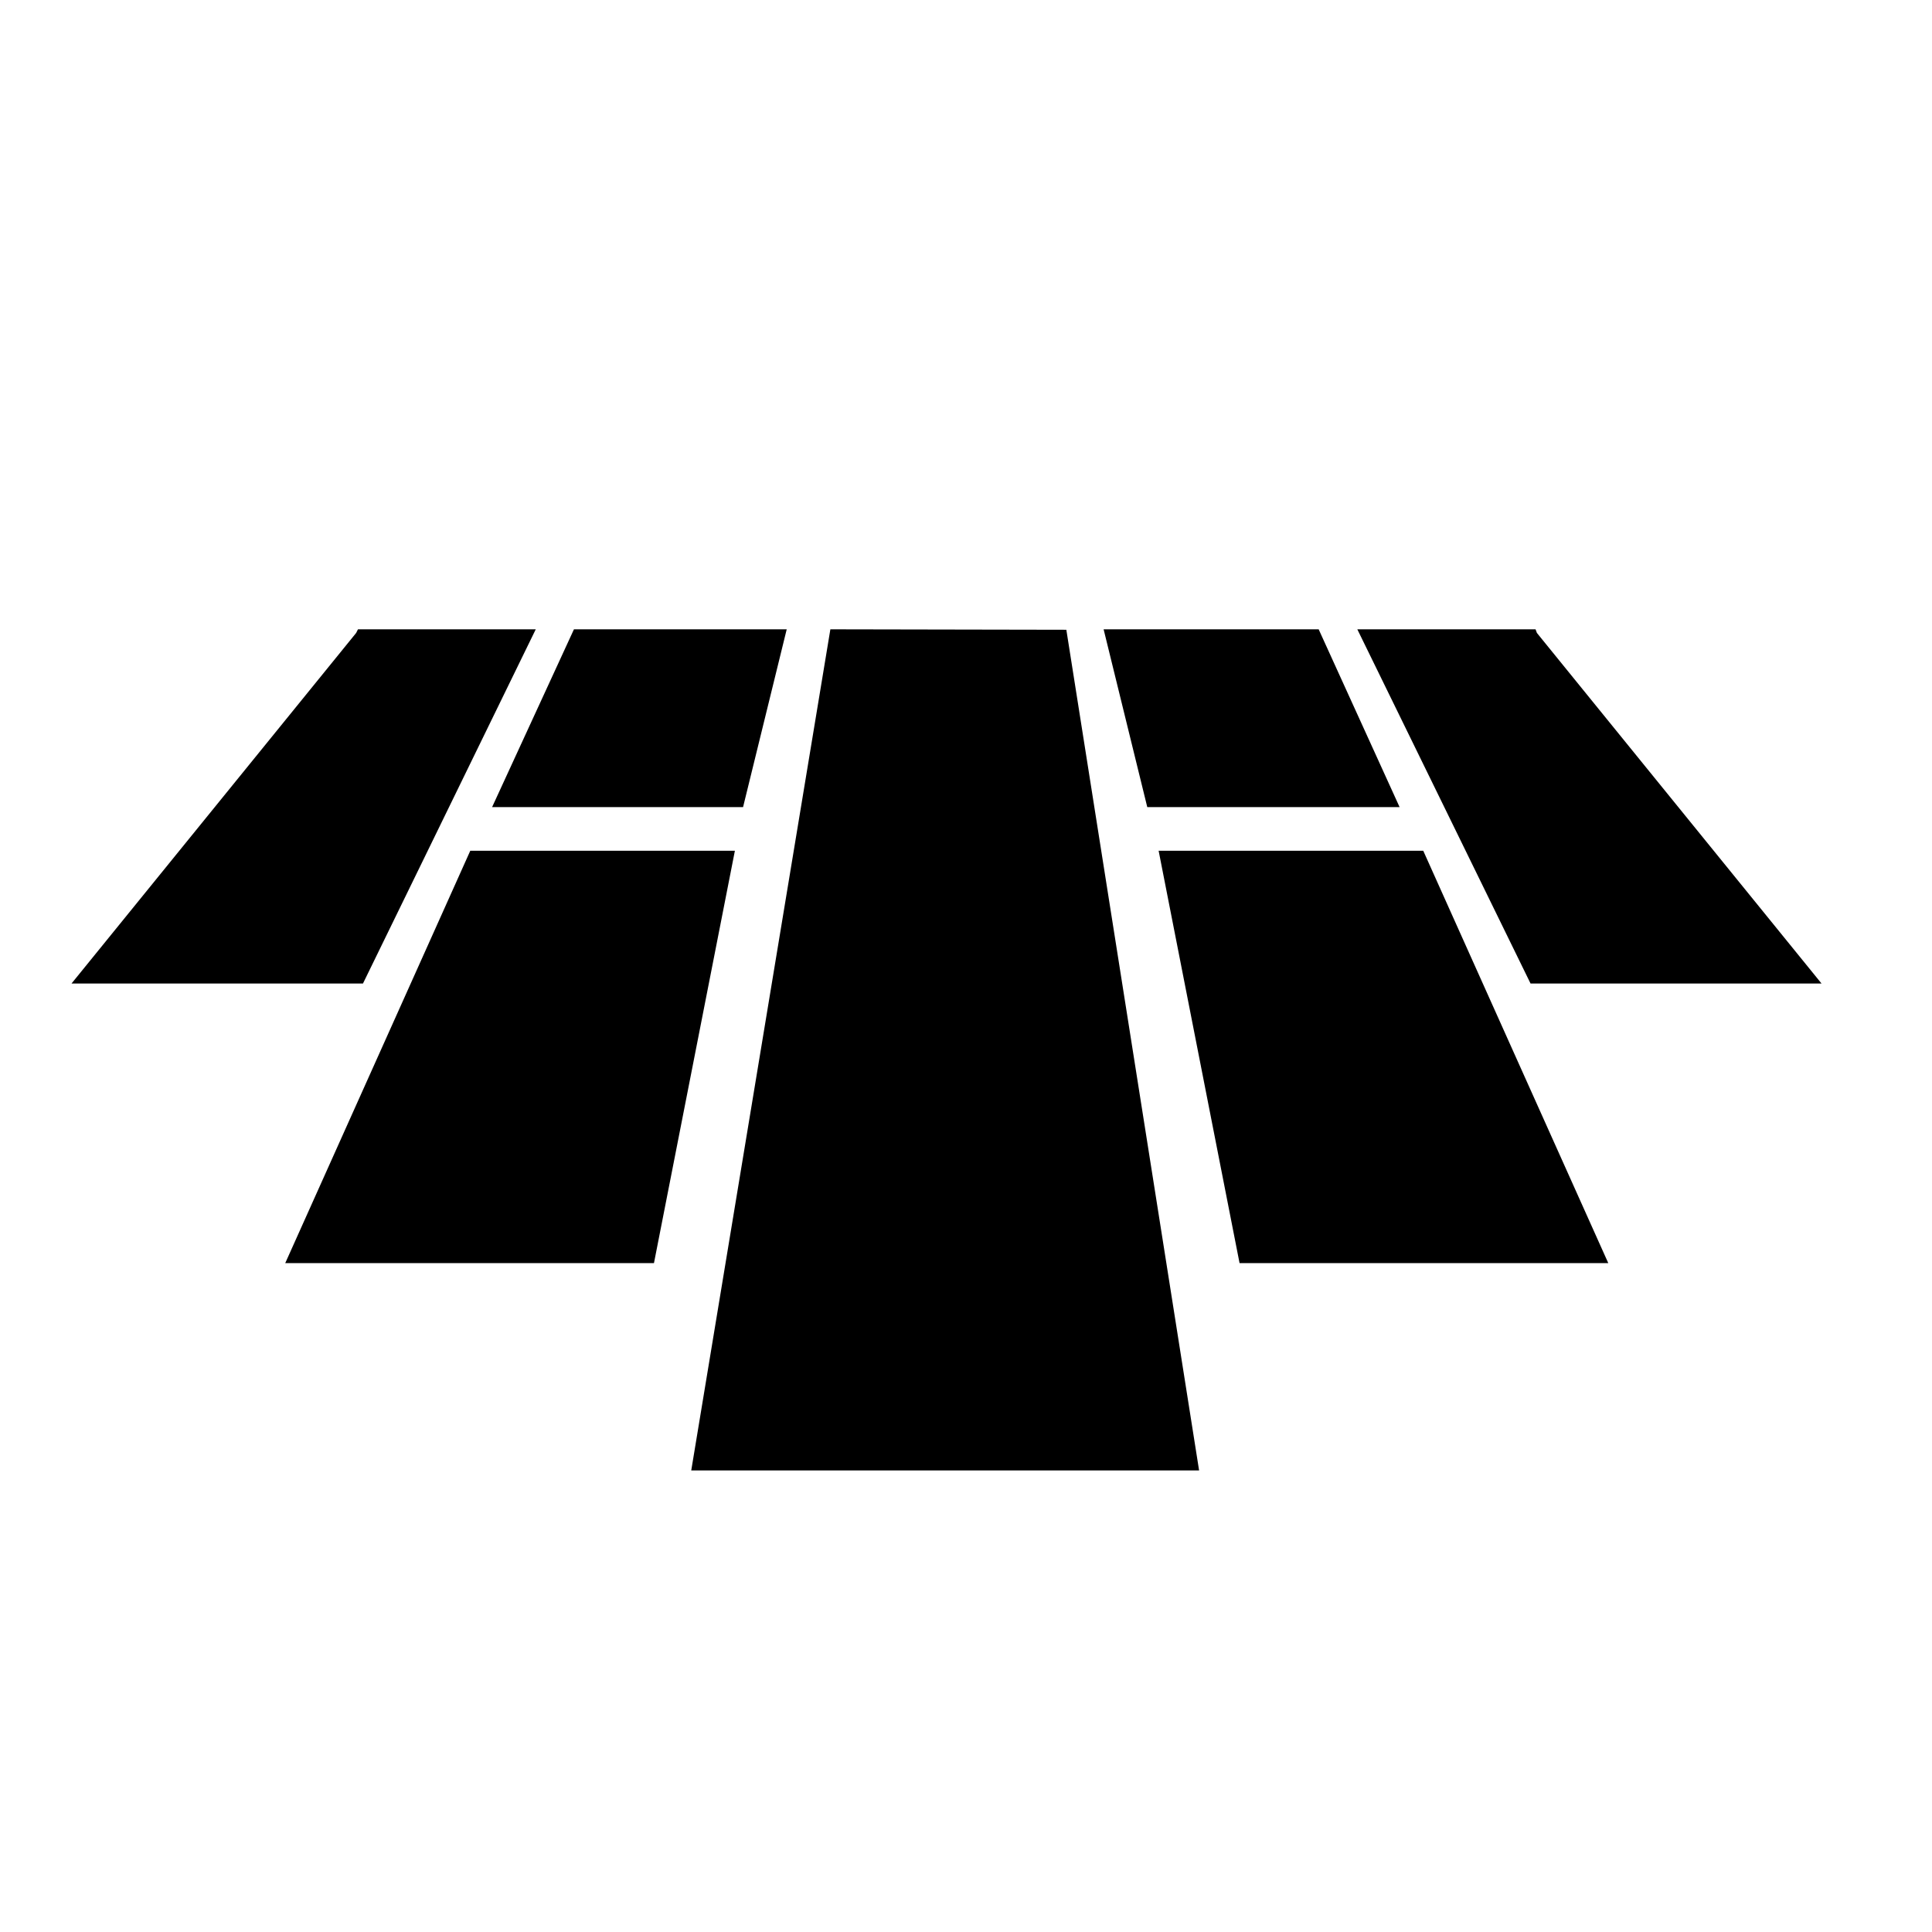
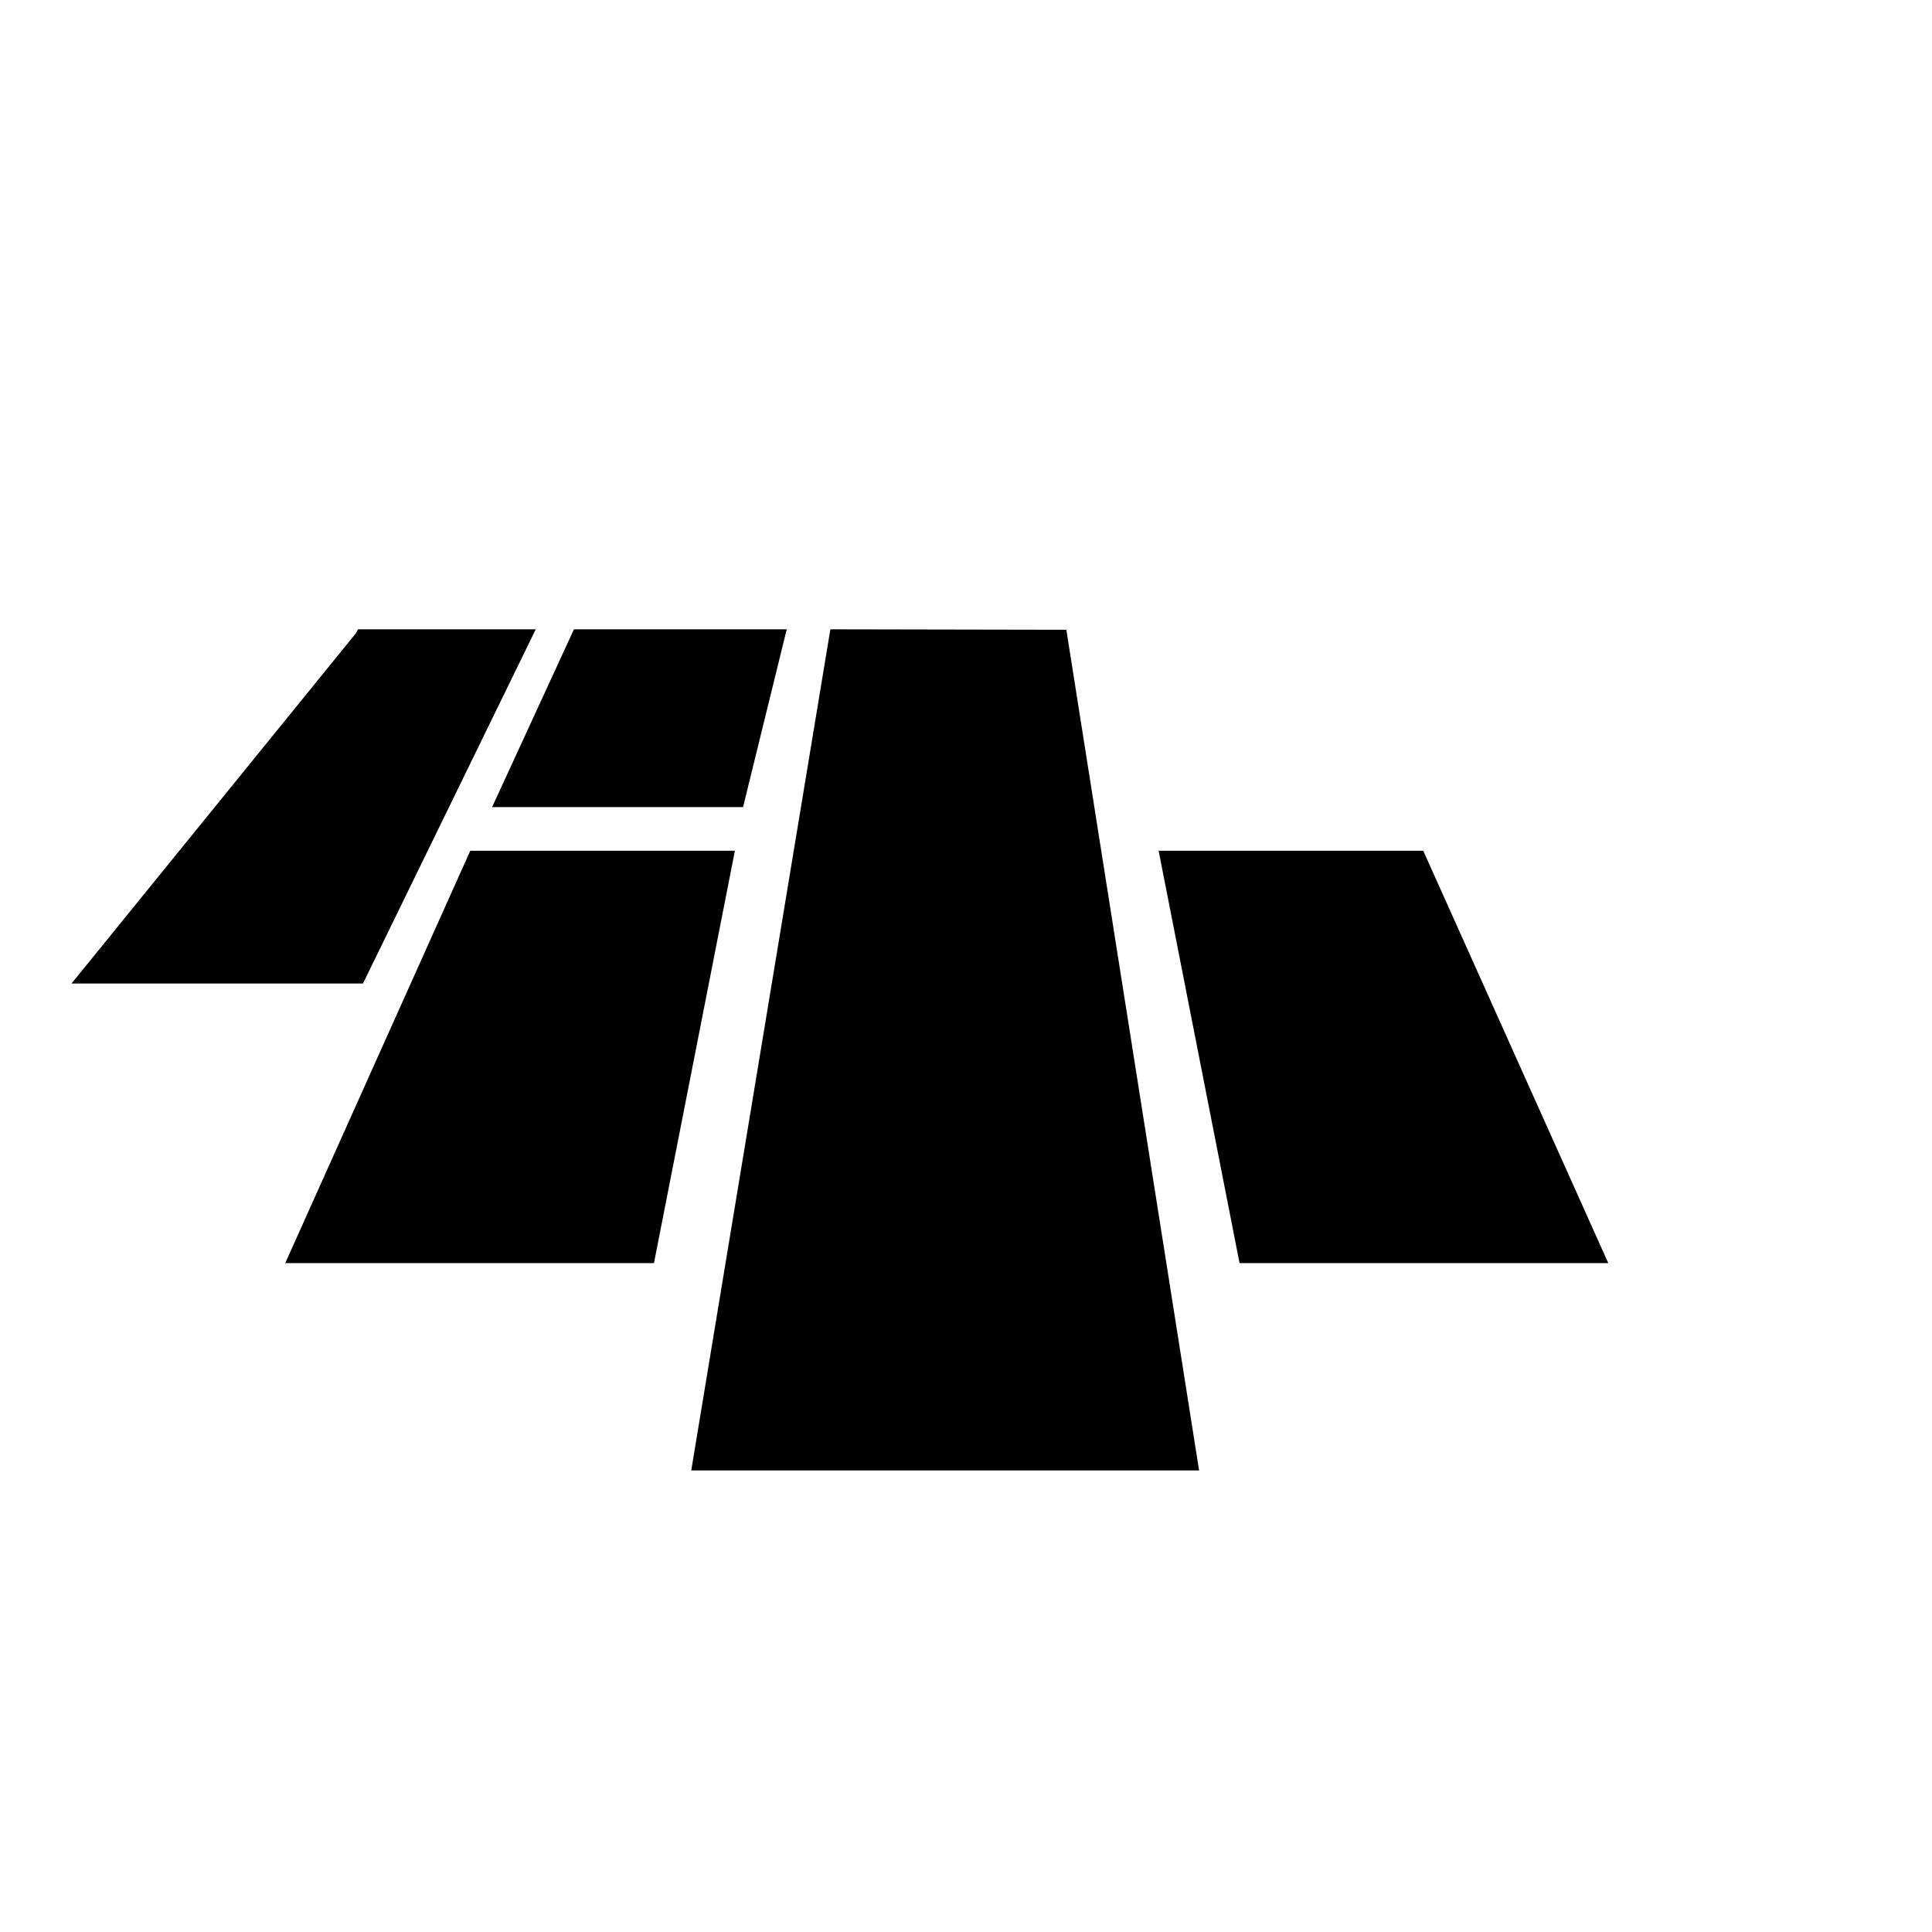
<svg xmlns="http://www.w3.org/2000/svg" id="Layer_1" data-name="Layer 1" viewBox="0 0 1080 1080">
  <defs>
    <style>
      .cls-1 {
        fill: #000000;
      }
    </style>
  </defs>
  <polygon class="cls-1" points="670.3 821.98 386.41 821.98 464.18 351.79 596.09 352.04 670.3 821.98" />
  <polygon class="cls-1" points="410.81 475.57 365.57 706.09 159.45 706.09 262.89 475.57 410.81 475.57" />
  <polygon class="cls-1" points="899.04 706.09 692.92 706.09 647.68 475.57 795.6 475.57 899.04 706.09" />
-   <polygon class="cls-1" points="858.38 351.79 859.14 353.82 1018.24 549.78 855.58 549.78 758.75 351.79 858.38 351.79" />
  <polygon class="cls-1" points="299.49 351.79 202.91 549.78 39.99 549.78 199.09 353.82 200.11 351.79 299.49 351.79" />
-   <polygon class="cls-1" points="737.14 351.79 782.38 451.17 641.33 451.17 616.93 351.79 737.14 351.79" />
  <polygon class="cls-1" points="439.78 351.79 415.38 451.17 275.09 451.17 320.84 351.79 439.78 351.79" />
</svg>